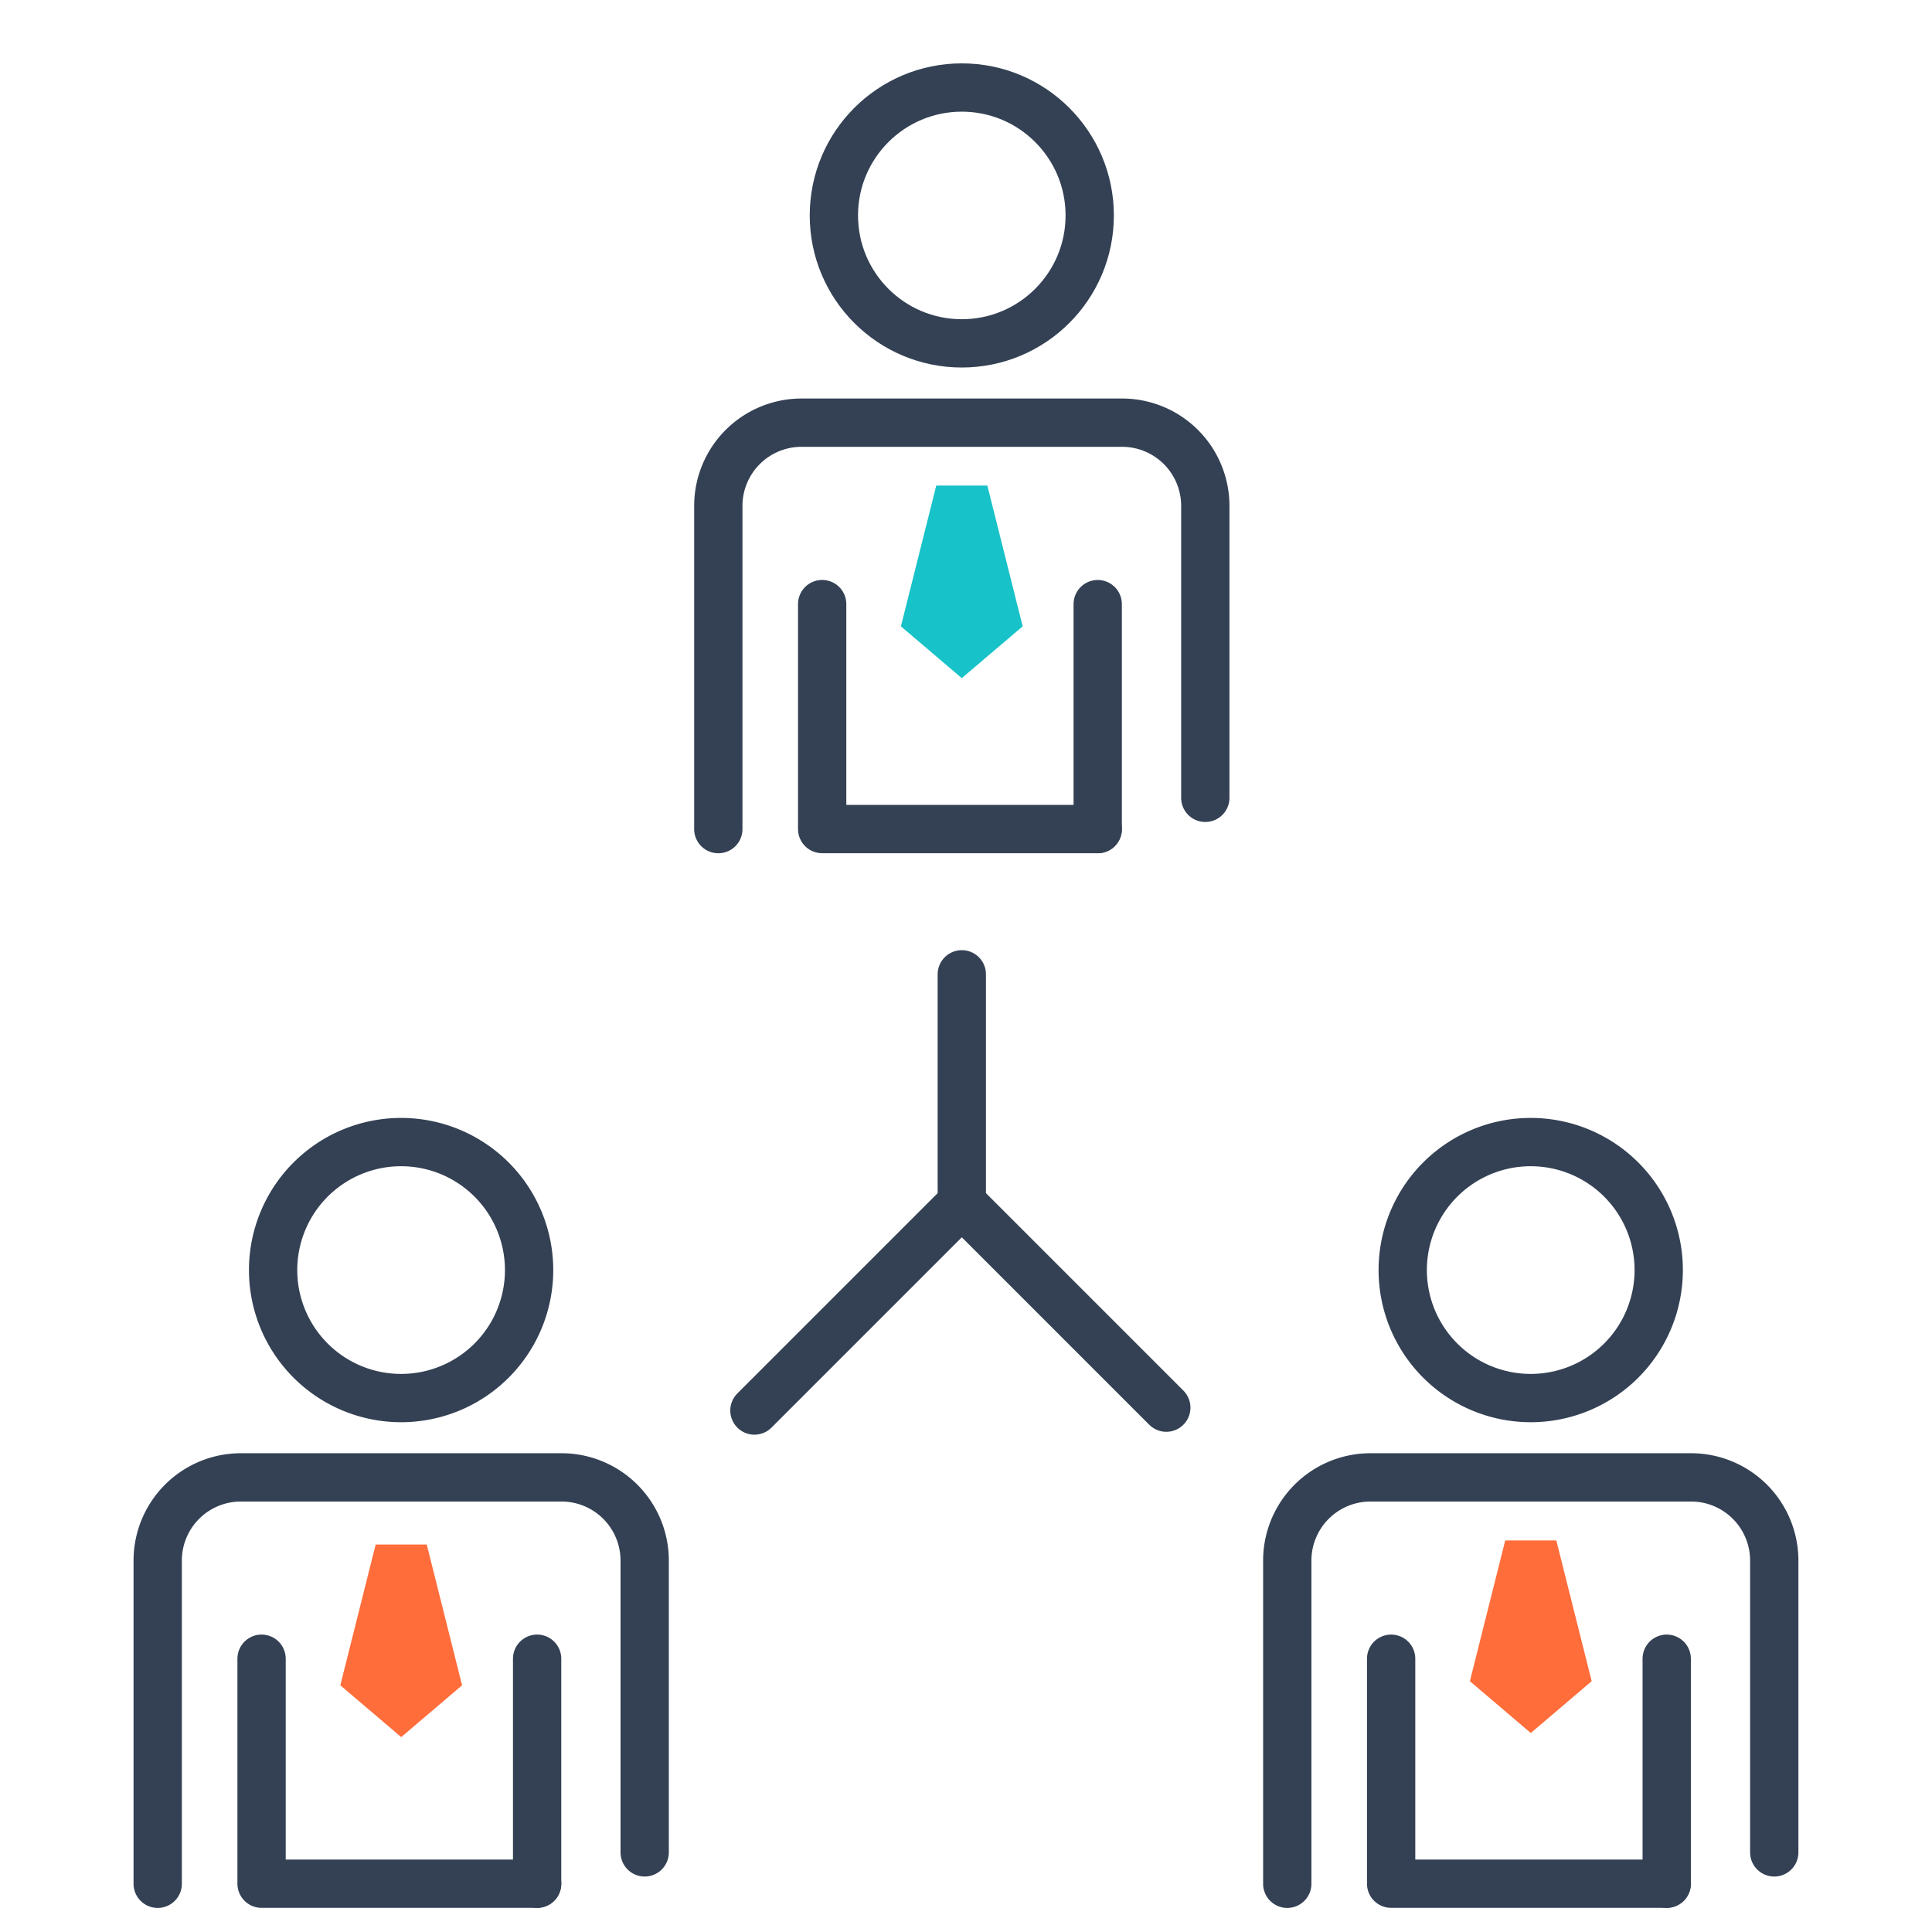
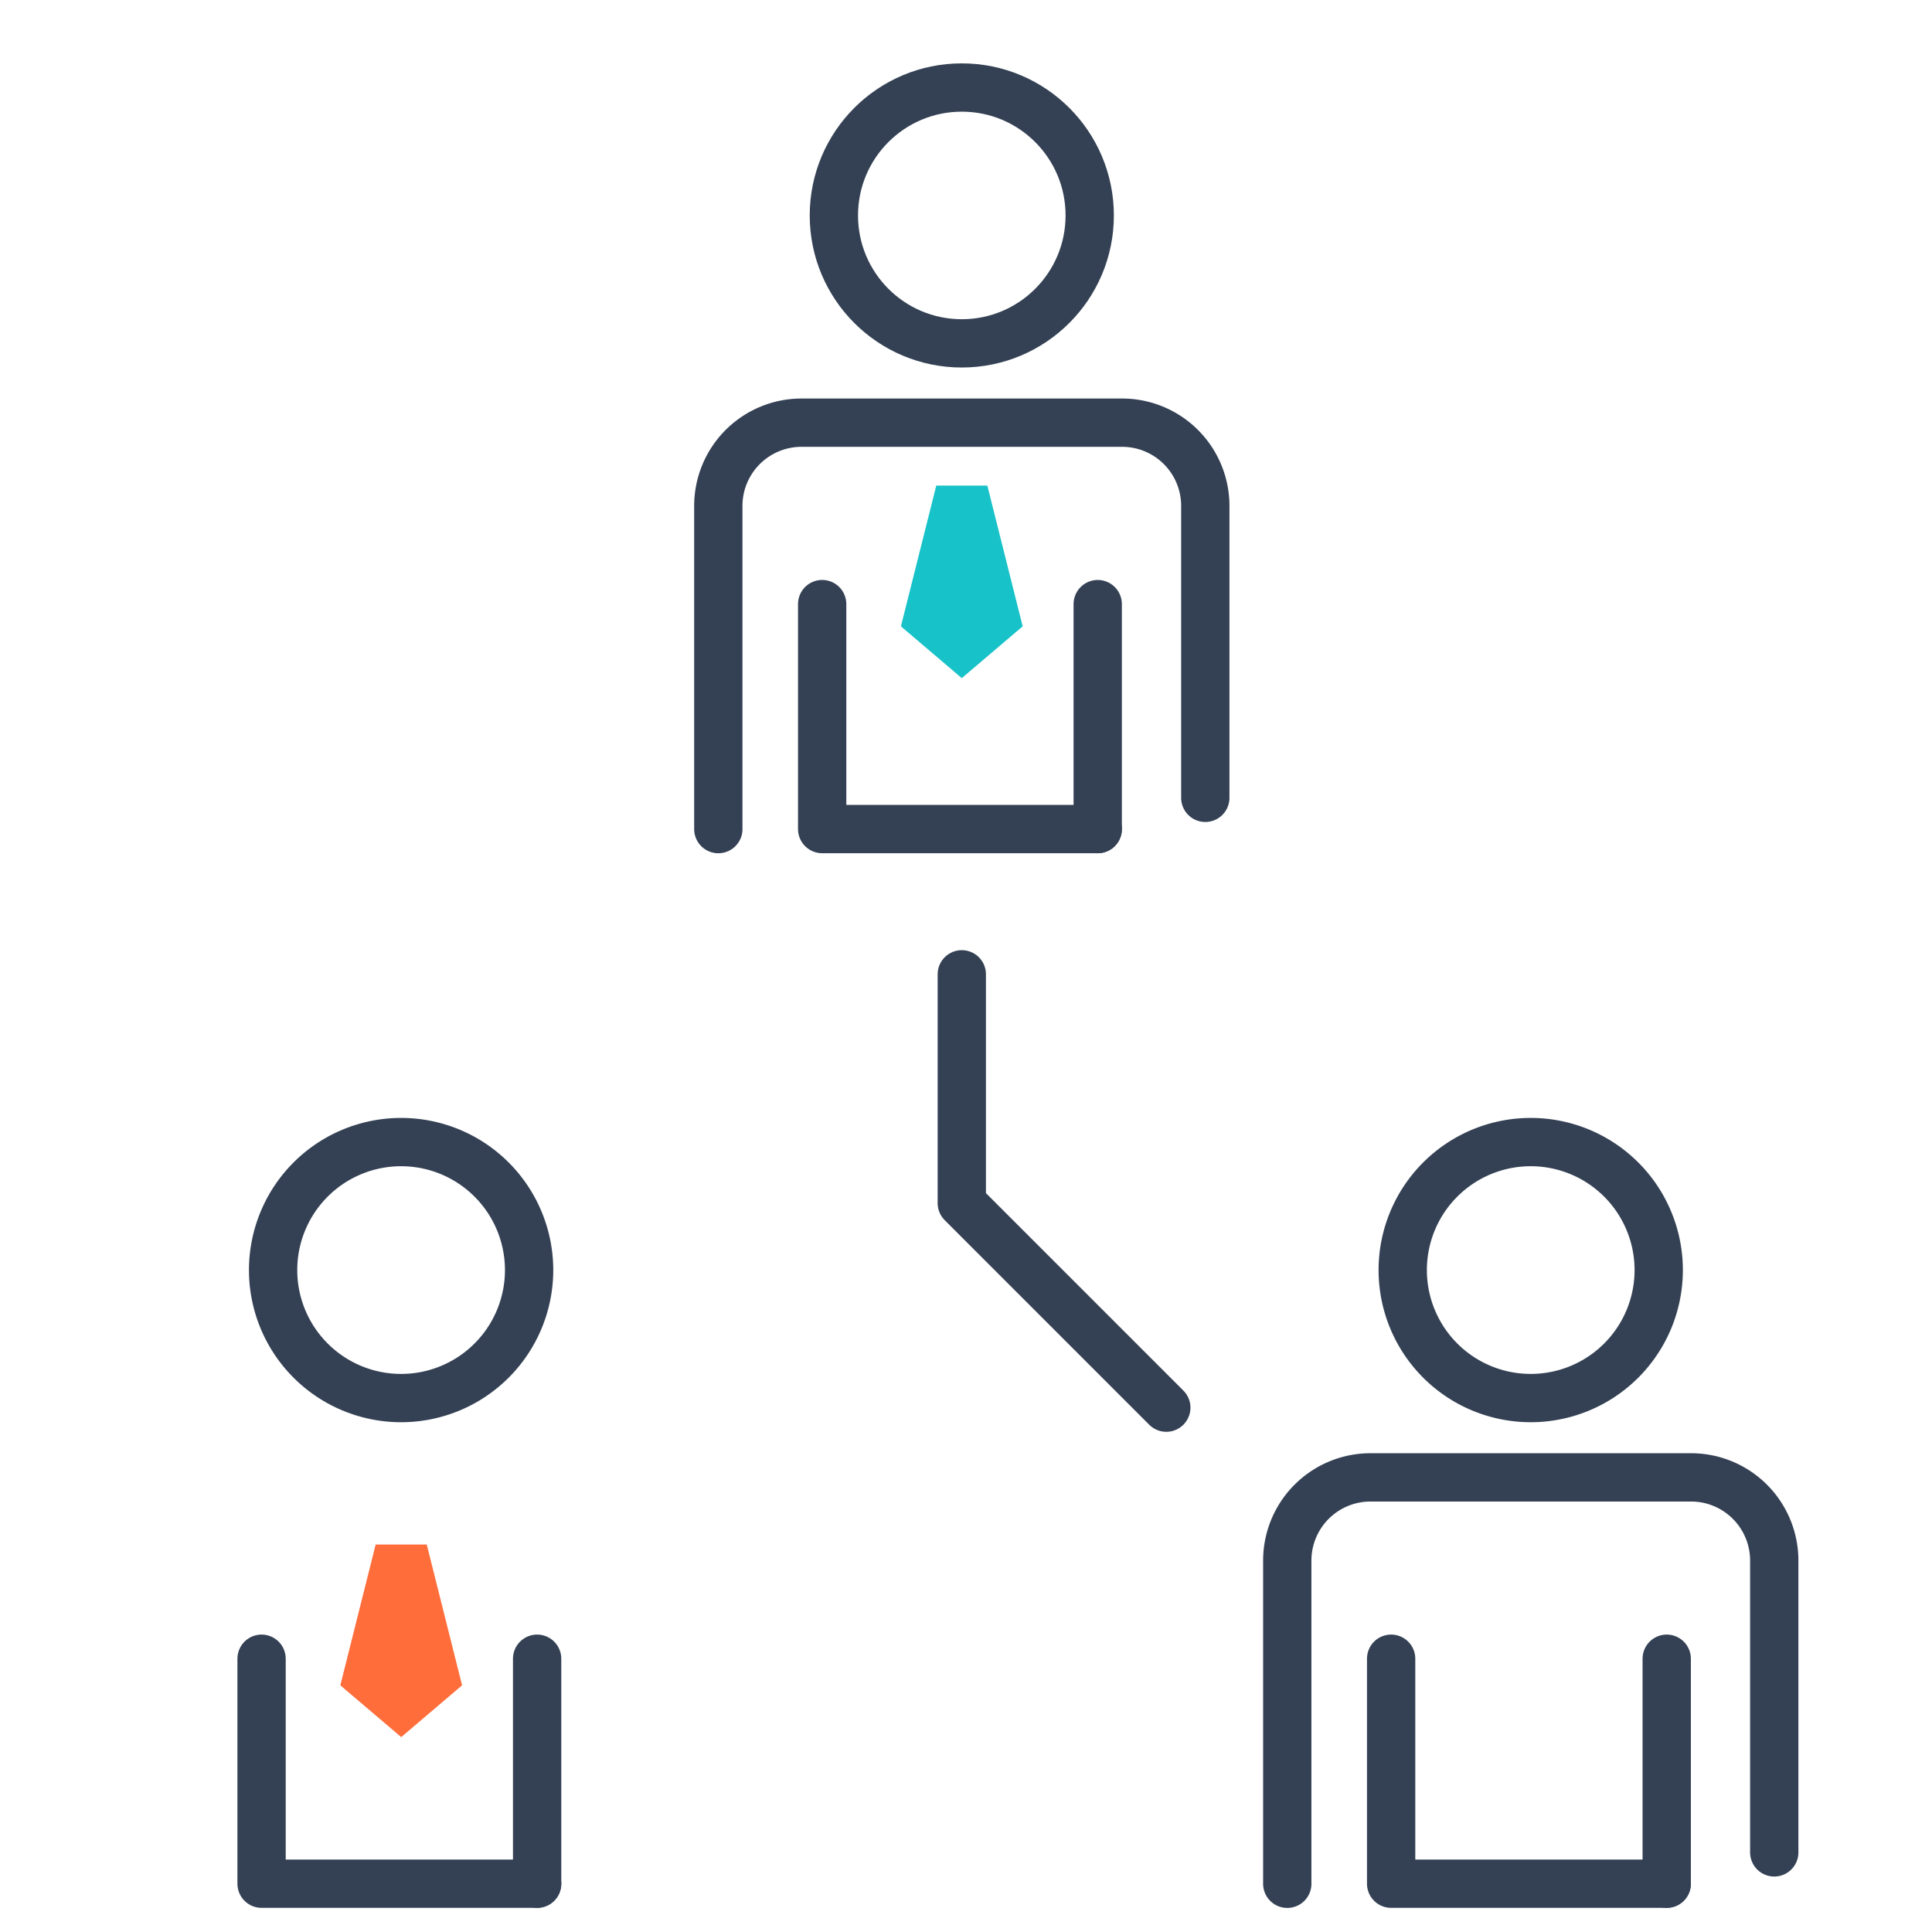
<svg xmlns="http://www.w3.org/2000/svg" width="80" height="80">
  <defs>
    <style>.cls-2{fill:none;stroke:#344154;stroke-linecap:round;stroke-linejoin:round;stroke-width:2px}.cls-3{fill:#ff6d3b}</style>
  </defs>
  <g id="icon_gamelift_02" transform="translate(-540 -2678)">
-     <path id="box" fill="none" d="M0 0h80v80H0z" transform="translate(540 2678)" />
    <g id="icon" transform="translate(-3778.142 -174.354)">
-       <path id="線_137" d="M8.587 0L0 8.587" class="cls-2" transform="translate(4349.381 2902.174)" />
      <path id="パス_4343" d="M4379.656 2917.674v9.475l8.468 8.469" class="cls-2" transform="translate(-21.688 -24.976)" />
      <path id="線_138" d="M0 0v9.316" class="cls-2" transform="translate(4363.596 2877.369)" />
      <path id="パス_4344" d="M4370.107 2892.359v9.316h11.411" class="cls-2" transform="translate(-17.921 -14.991)" />
      <circle id="楕円形_145" cx="5.297" cy="5.297" r="5.297" class="cls-2" transform="translate(4352.671 2855.978)" />
      <path id="パス_4345" d="M4363.006 2896.783V2883.4a3.446 3.446 0 013.445-3.446h13.275a3.446 3.446 0 013.445 3.446v12.088" class="cls-2" transform="translate(-15.12 -10.098)" />
      <path id="線_139" d="M0 0v9.316" class="cls-2" transform="translate(4340.383 2921.038)" />
      <path id="パス_4346" d="M4331.774 2964.473v9.316h11.411" class="cls-2" transform="translate(-2.801 -43.435)" />
      <path id="パス_4347" d="M4343.169 2934.447a5.3 5.3 0 11-5.3-5.3 5.3 5.3 0 015.3 5.3z" class="cls-2" transform="translate(-3.118 -29.502)" />
-       <path id="パス_4348" d="M4324.672 2968.9v-13.382a3.445 3.445 0 013.445-3.446h13.275a3.446 3.446 0 013.445 3.446v12.082" class="cls-2" transform="translate(0 -38.543)" />
      <path id="線_140" d="M0 0v9.316" class="cls-2" transform="translate(4387.157 2921.038)" />
      <path id="パス_4349" d="M4409.014 2964.473v9.316h11.411" class="cls-2" transform="translate(-33.268 -43.435)" />
      <path id="パス_4350" d="M4420.41 2934.447a5.3 5.3 0 11-5.3-5.3 5.3 5.3 0 015.3 5.3z" class="cls-2" transform="translate(-33.584 -29.502)" />
      <path id="パス_4351" d="M4401.912 2968.9v-13.382a3.446 3.446 0 013.445-3.446h13.275a3.445 3.445 0 013.445 3.446v12.082" class="cls-2" transform="translate(-30.467 -38.543)" />
      <path id="パス_4352" d="M4339.68 2964.64l2.521-2.145-1.463-5.829h-2.116l-1.463 5.829 2.521 2.145z" class="cls-3" transform="translate(-4.925 -40.356)" />
      <path id="パス_4353" fill="#17c2c9" d="M4378.014 2892.228l2.521-2.145-1.463-5.828h-2.115l-1.464 5.828 2.521 2.145z" transform="translate(-20.046 -11.794)" />
-       <path id="パス_4354" d="M4416.921 2964.359l2.521-2.145-1.464-5.828h-2.116l-1.463 5.828 2.521 2.145z" class="cls-3" transform="translate(-35.392 -40.245)" />
    </g>
  </g>
</svg>